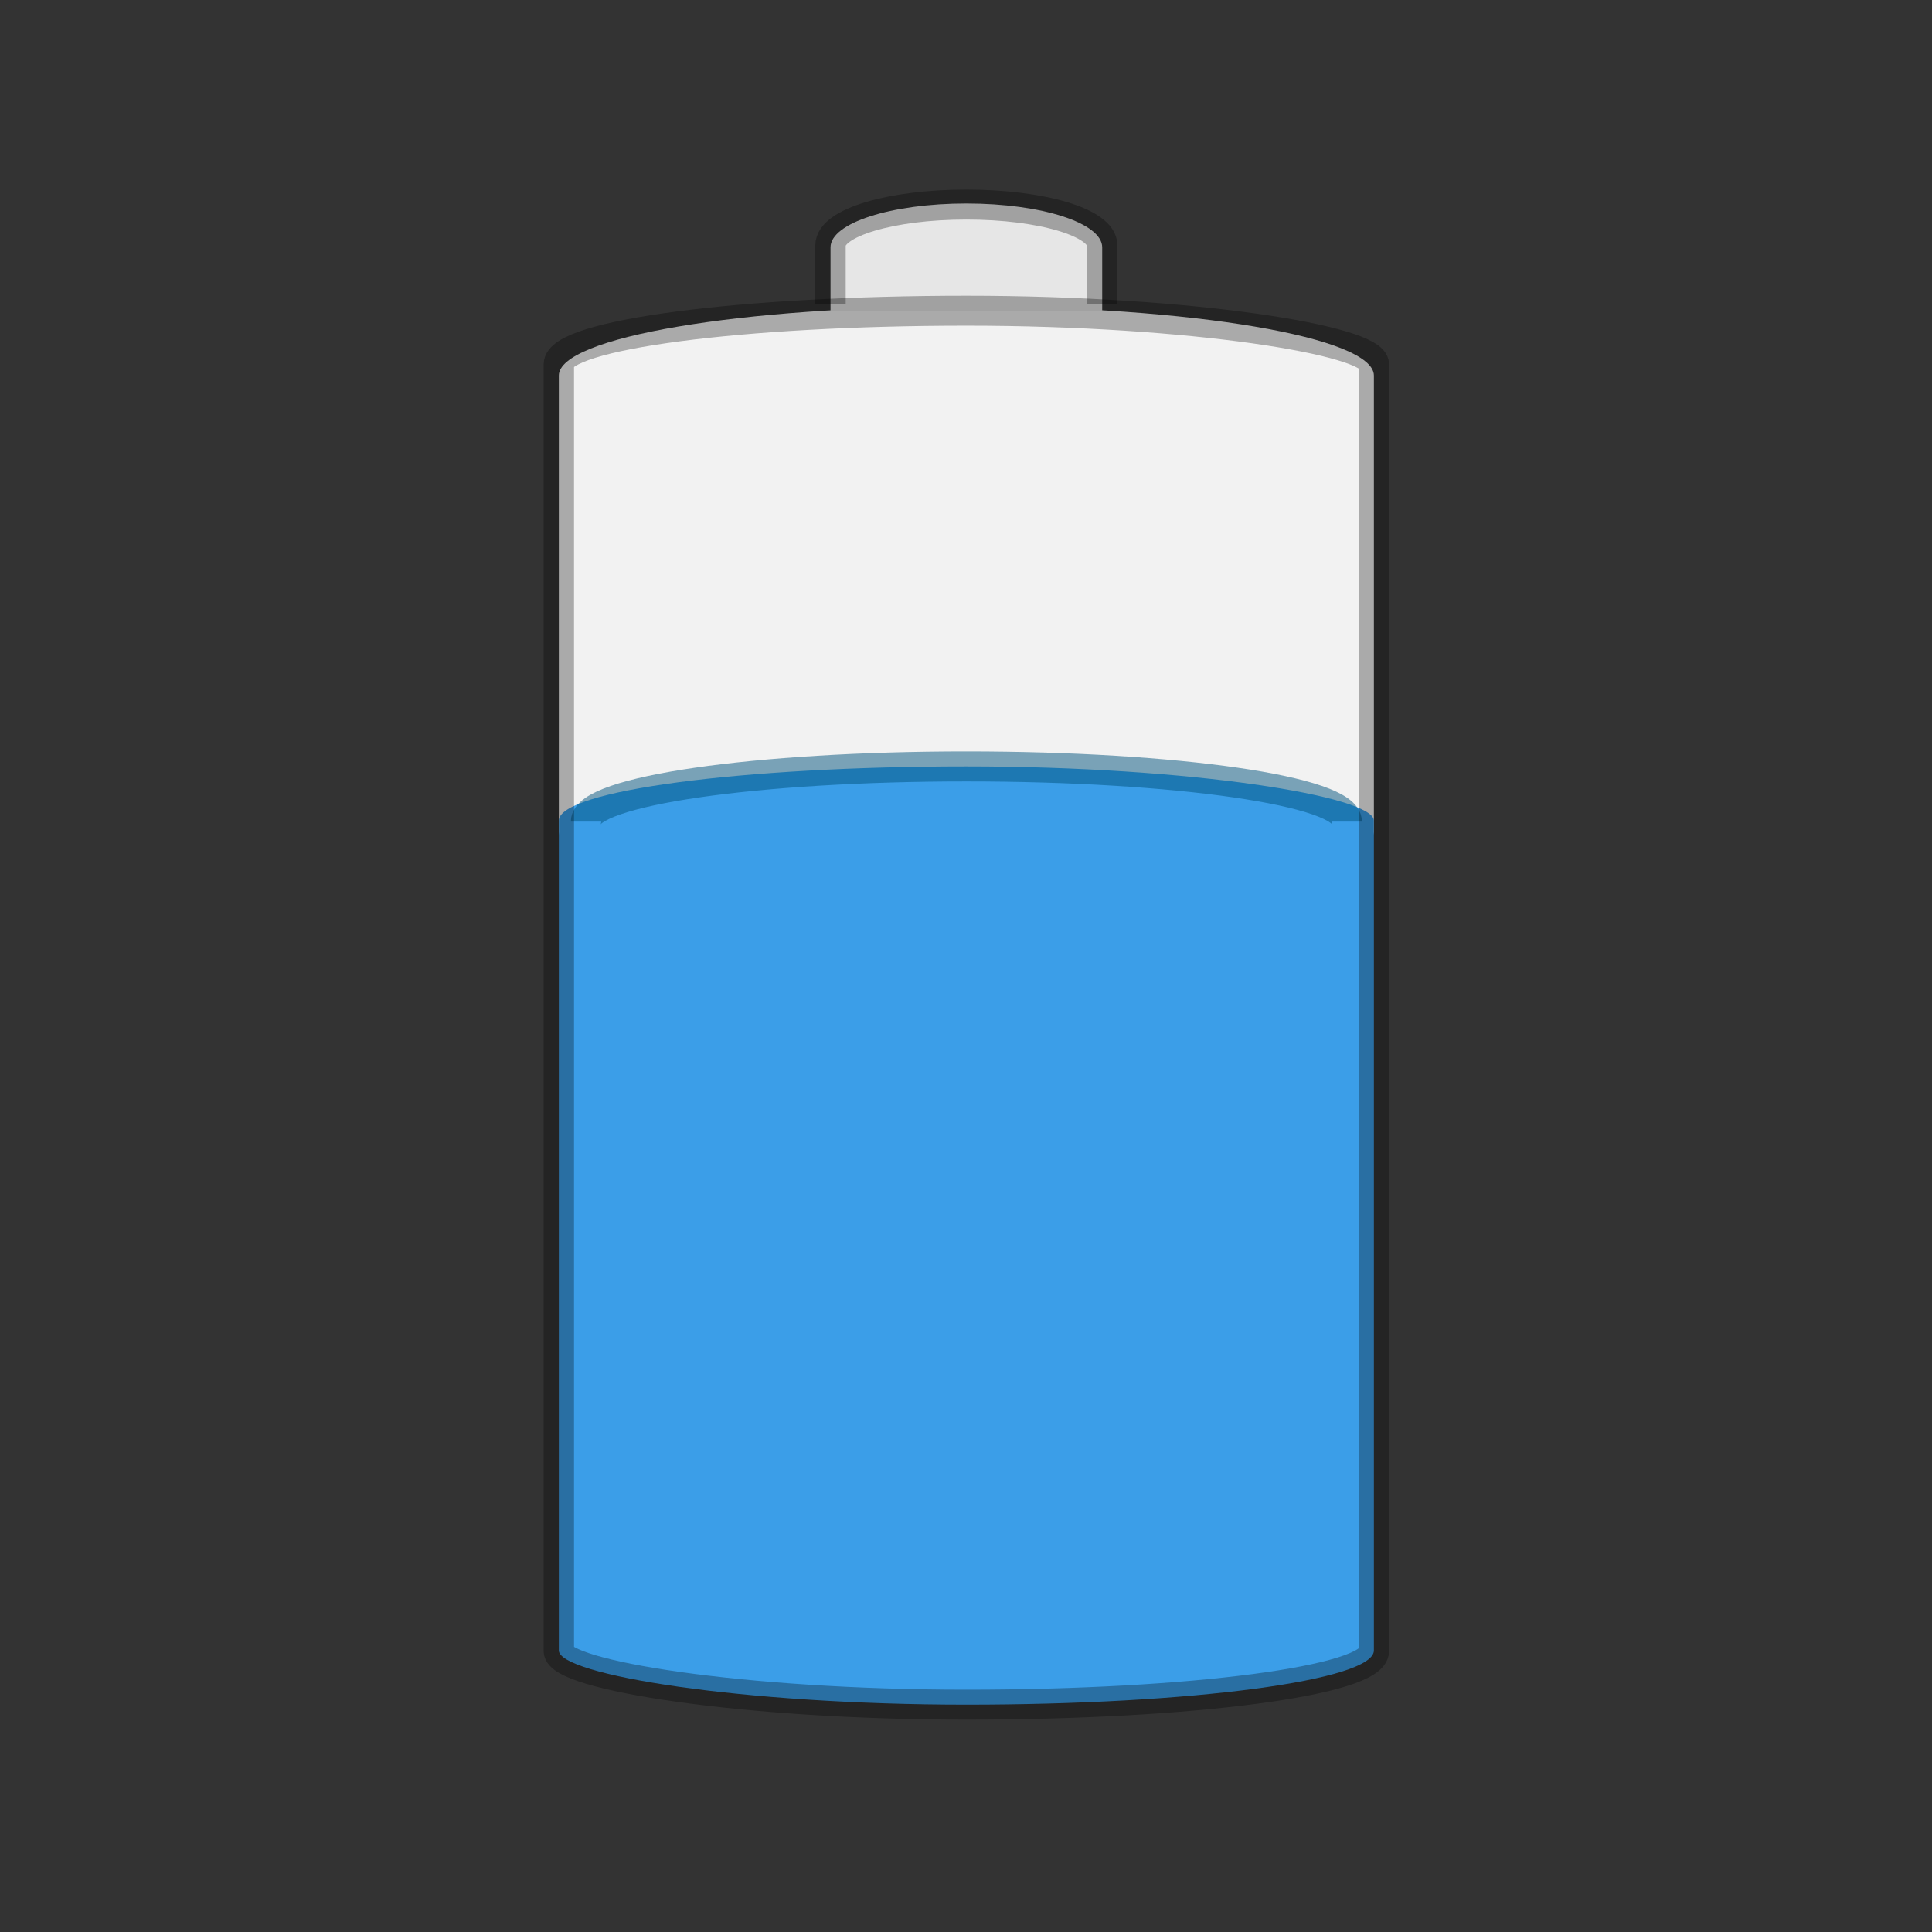
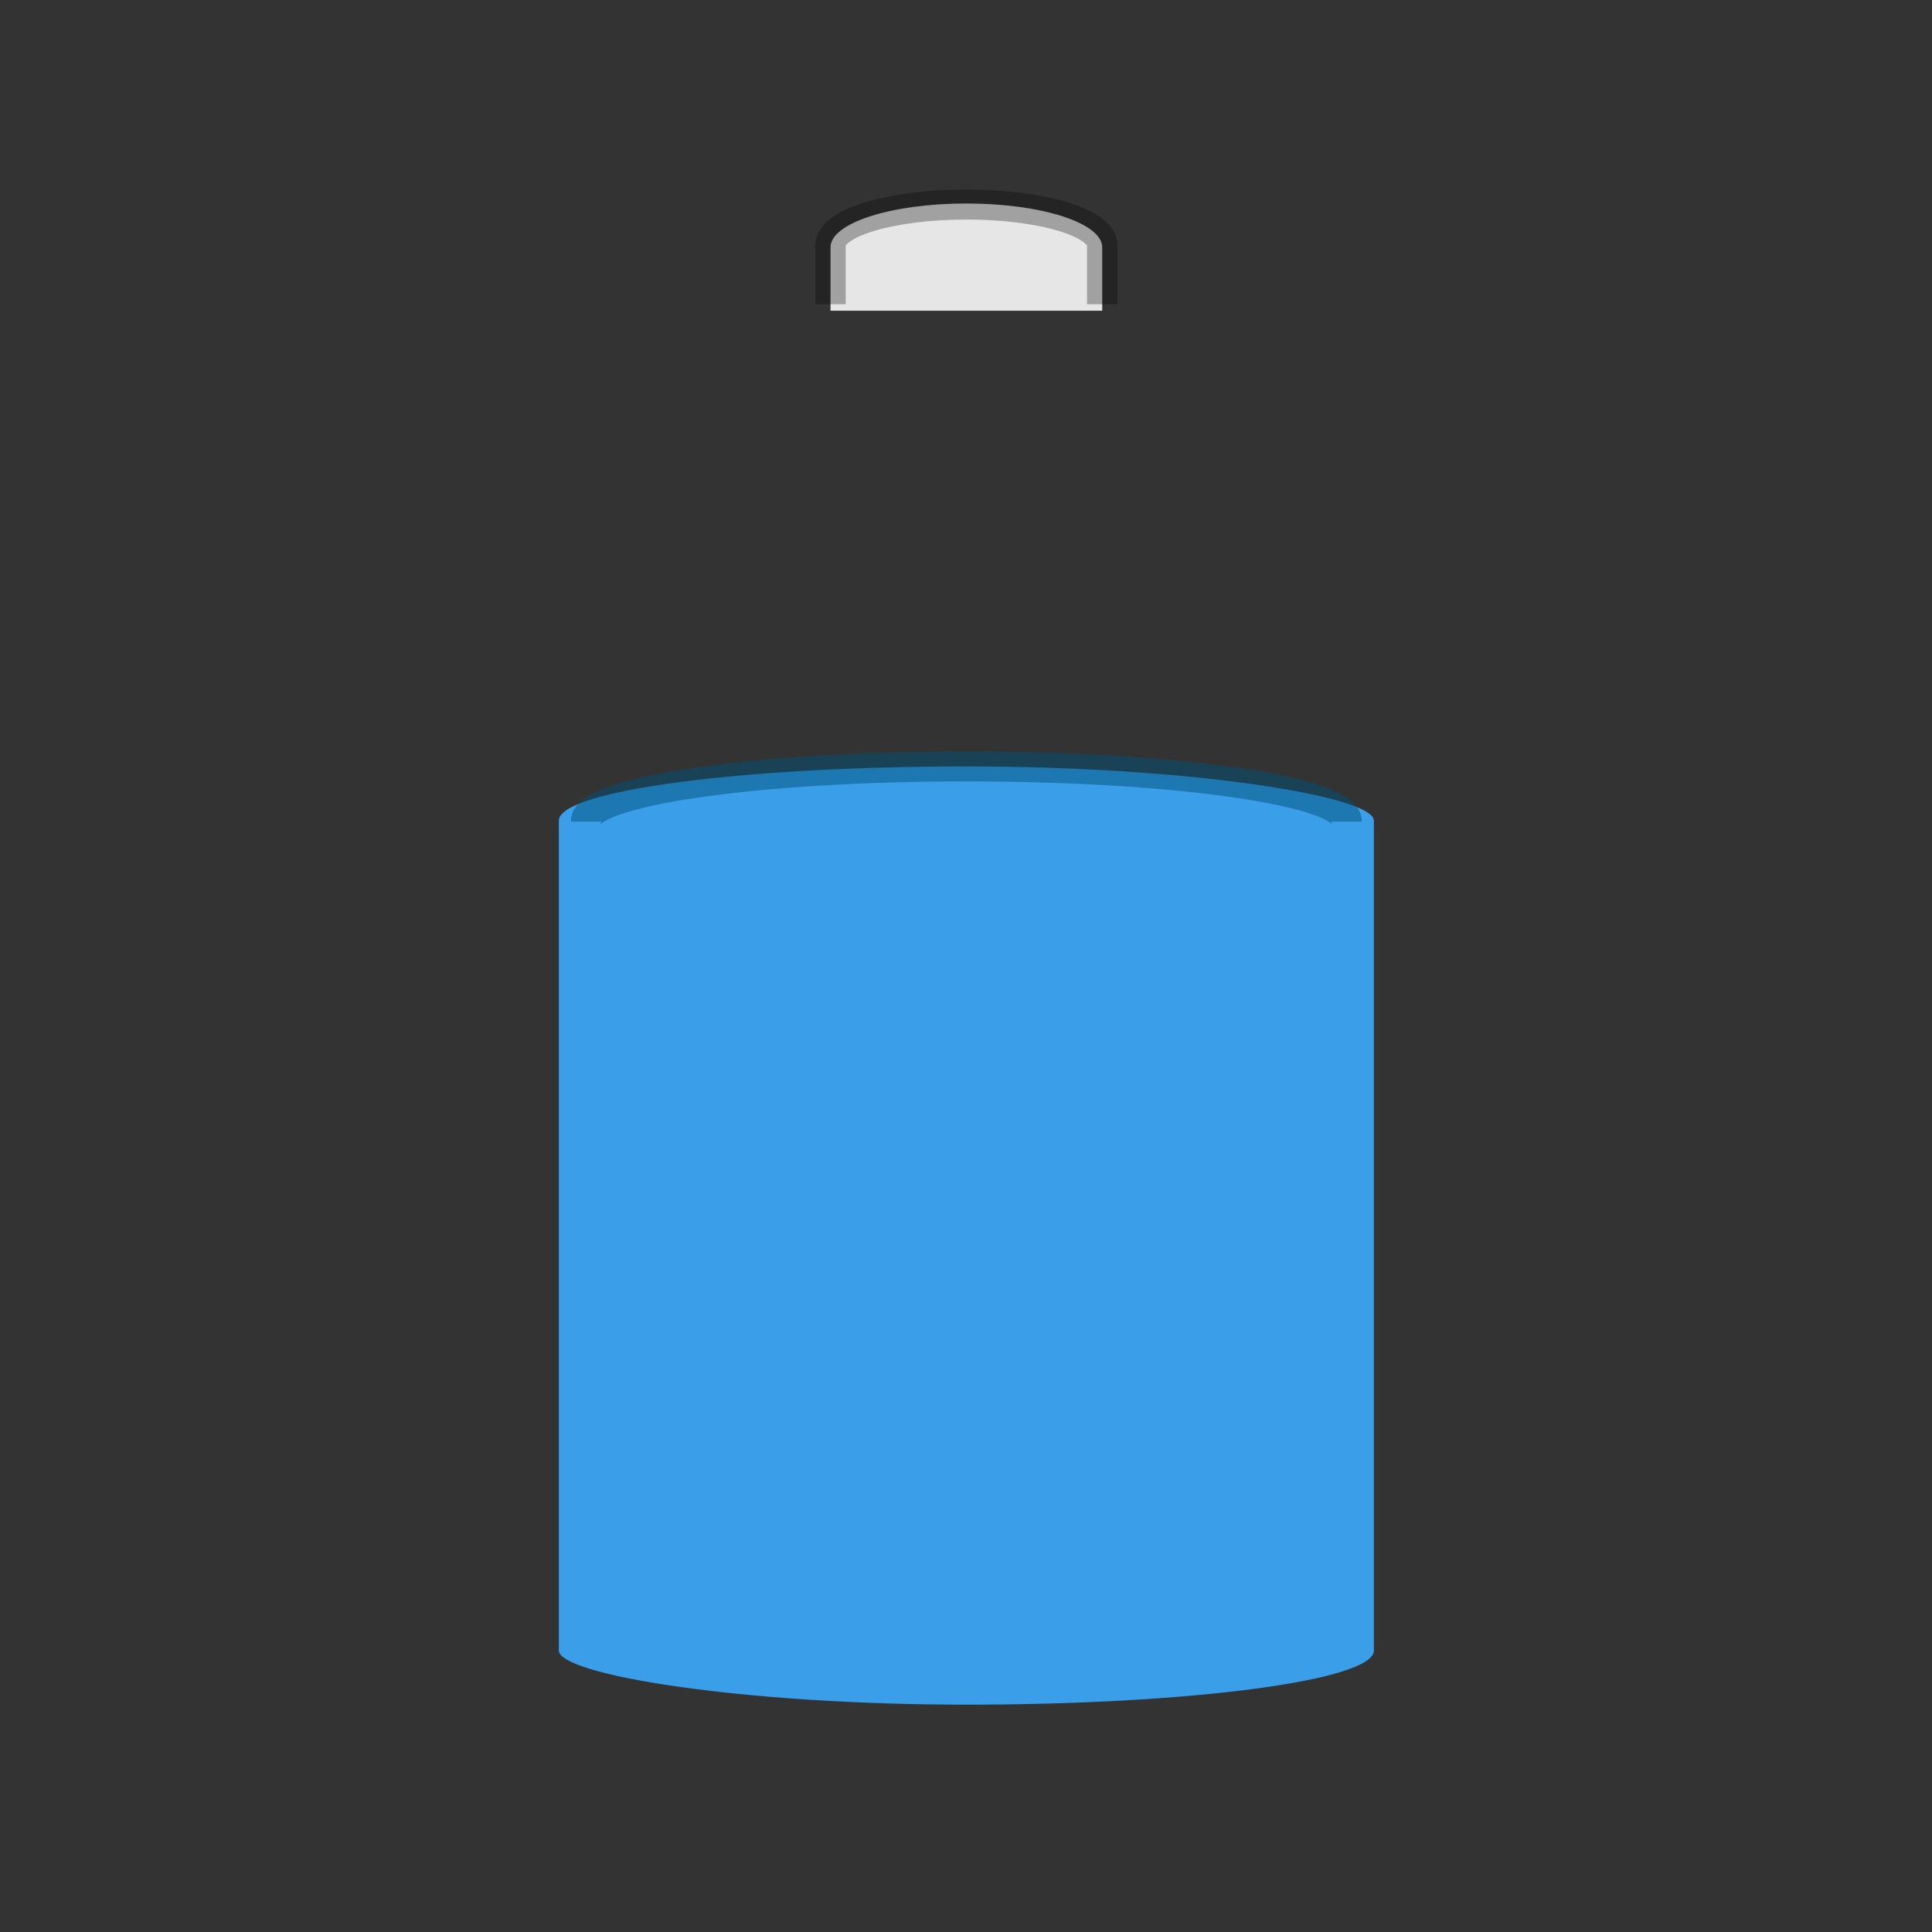
<svg xmlns="http://www.w3.org/2000/svg" width="64" height="64" version="1">
  <rect width="100%" height="100%" fill="#333333" stroke="none" />
  <g transform="matrix(1.8 0 0 1.776 -17.488 -26.115)" stroke-width=".559" color="#000">
-     <path style="marker:none" d="M27.5 20.42c-4.155 0-7.5.575-7.5 1.289V30.3c0-.714 3.345-1.289 7.5-1.289 4.155 0 7.5.575 7.5 1.289v-8.591c0-.714-3.345-1.29-7.5-1.29z" overflow="visible" fill="#f2f2f2" />
    <rect style="marker:none" y="29" x="20" ry="1.01" rx="9.18" height="17.5" width="15" overflow="visible" fill="#3b9ee8" />
    <path style="marker:none" d="M34.5 30.029c0-.57-3.122-1.029-7-1.029s-7 .459-7 1.029" overflow="visible" opacity=".5" stroke="#00537d" stroke-linejoin="round" fill="none" />
    <path style="marker:none" d="M30 20.5v-1.182c0-.454-1.115-.818-2.5-.818s-2.5.364-2.5.818V20.5" overflow="visible" fill="#e6e6e6" />
    <path style="marker:none" d="M30 20.379V19.28c0-.423-1.115-.76-2.5-.76s-2.5.337-2.5.76v1.099" display="block" overflow="visible" opacity=".3" fill="none" stroke="#000" stroke-miterlimit="7" />
-     <rect style="marker:none" y="20.5" x="20" ry="1" rx="9.18" height="26" width="15" display="block" overflow="visible" opacity=".3" fill="none" stroke="#000" stroke-miterlimit="7" />
  </g>
</svg>